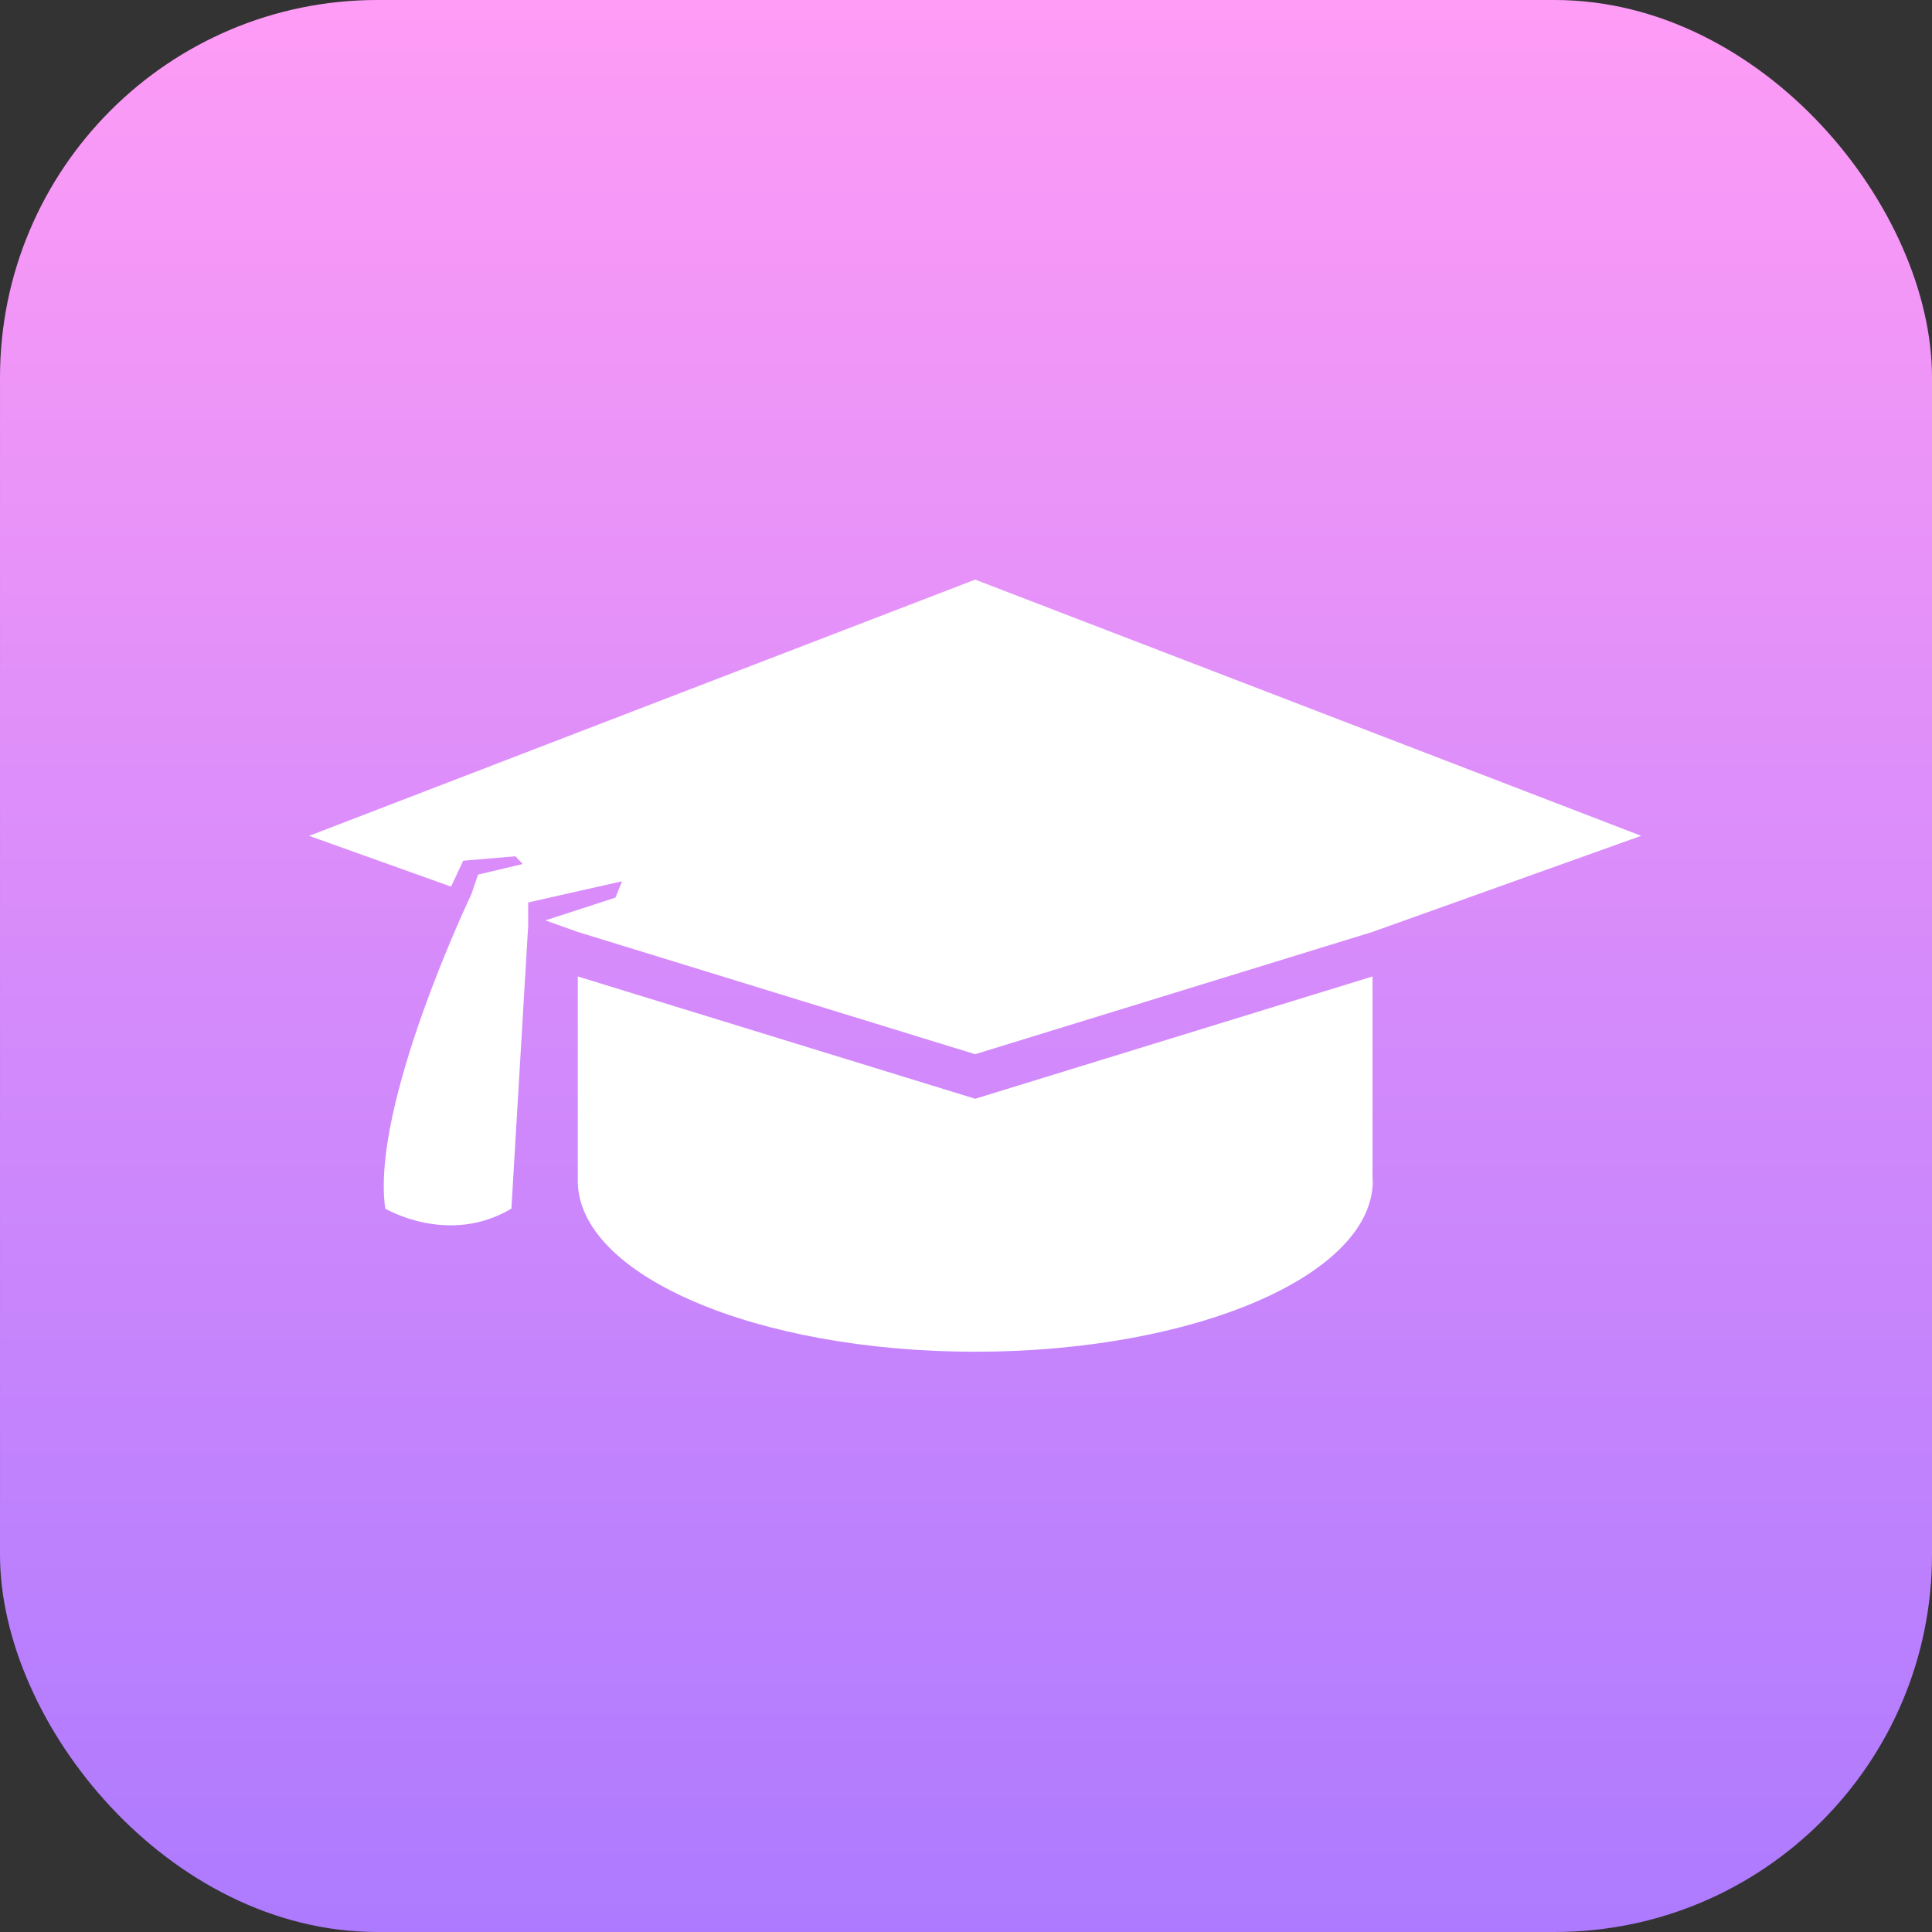
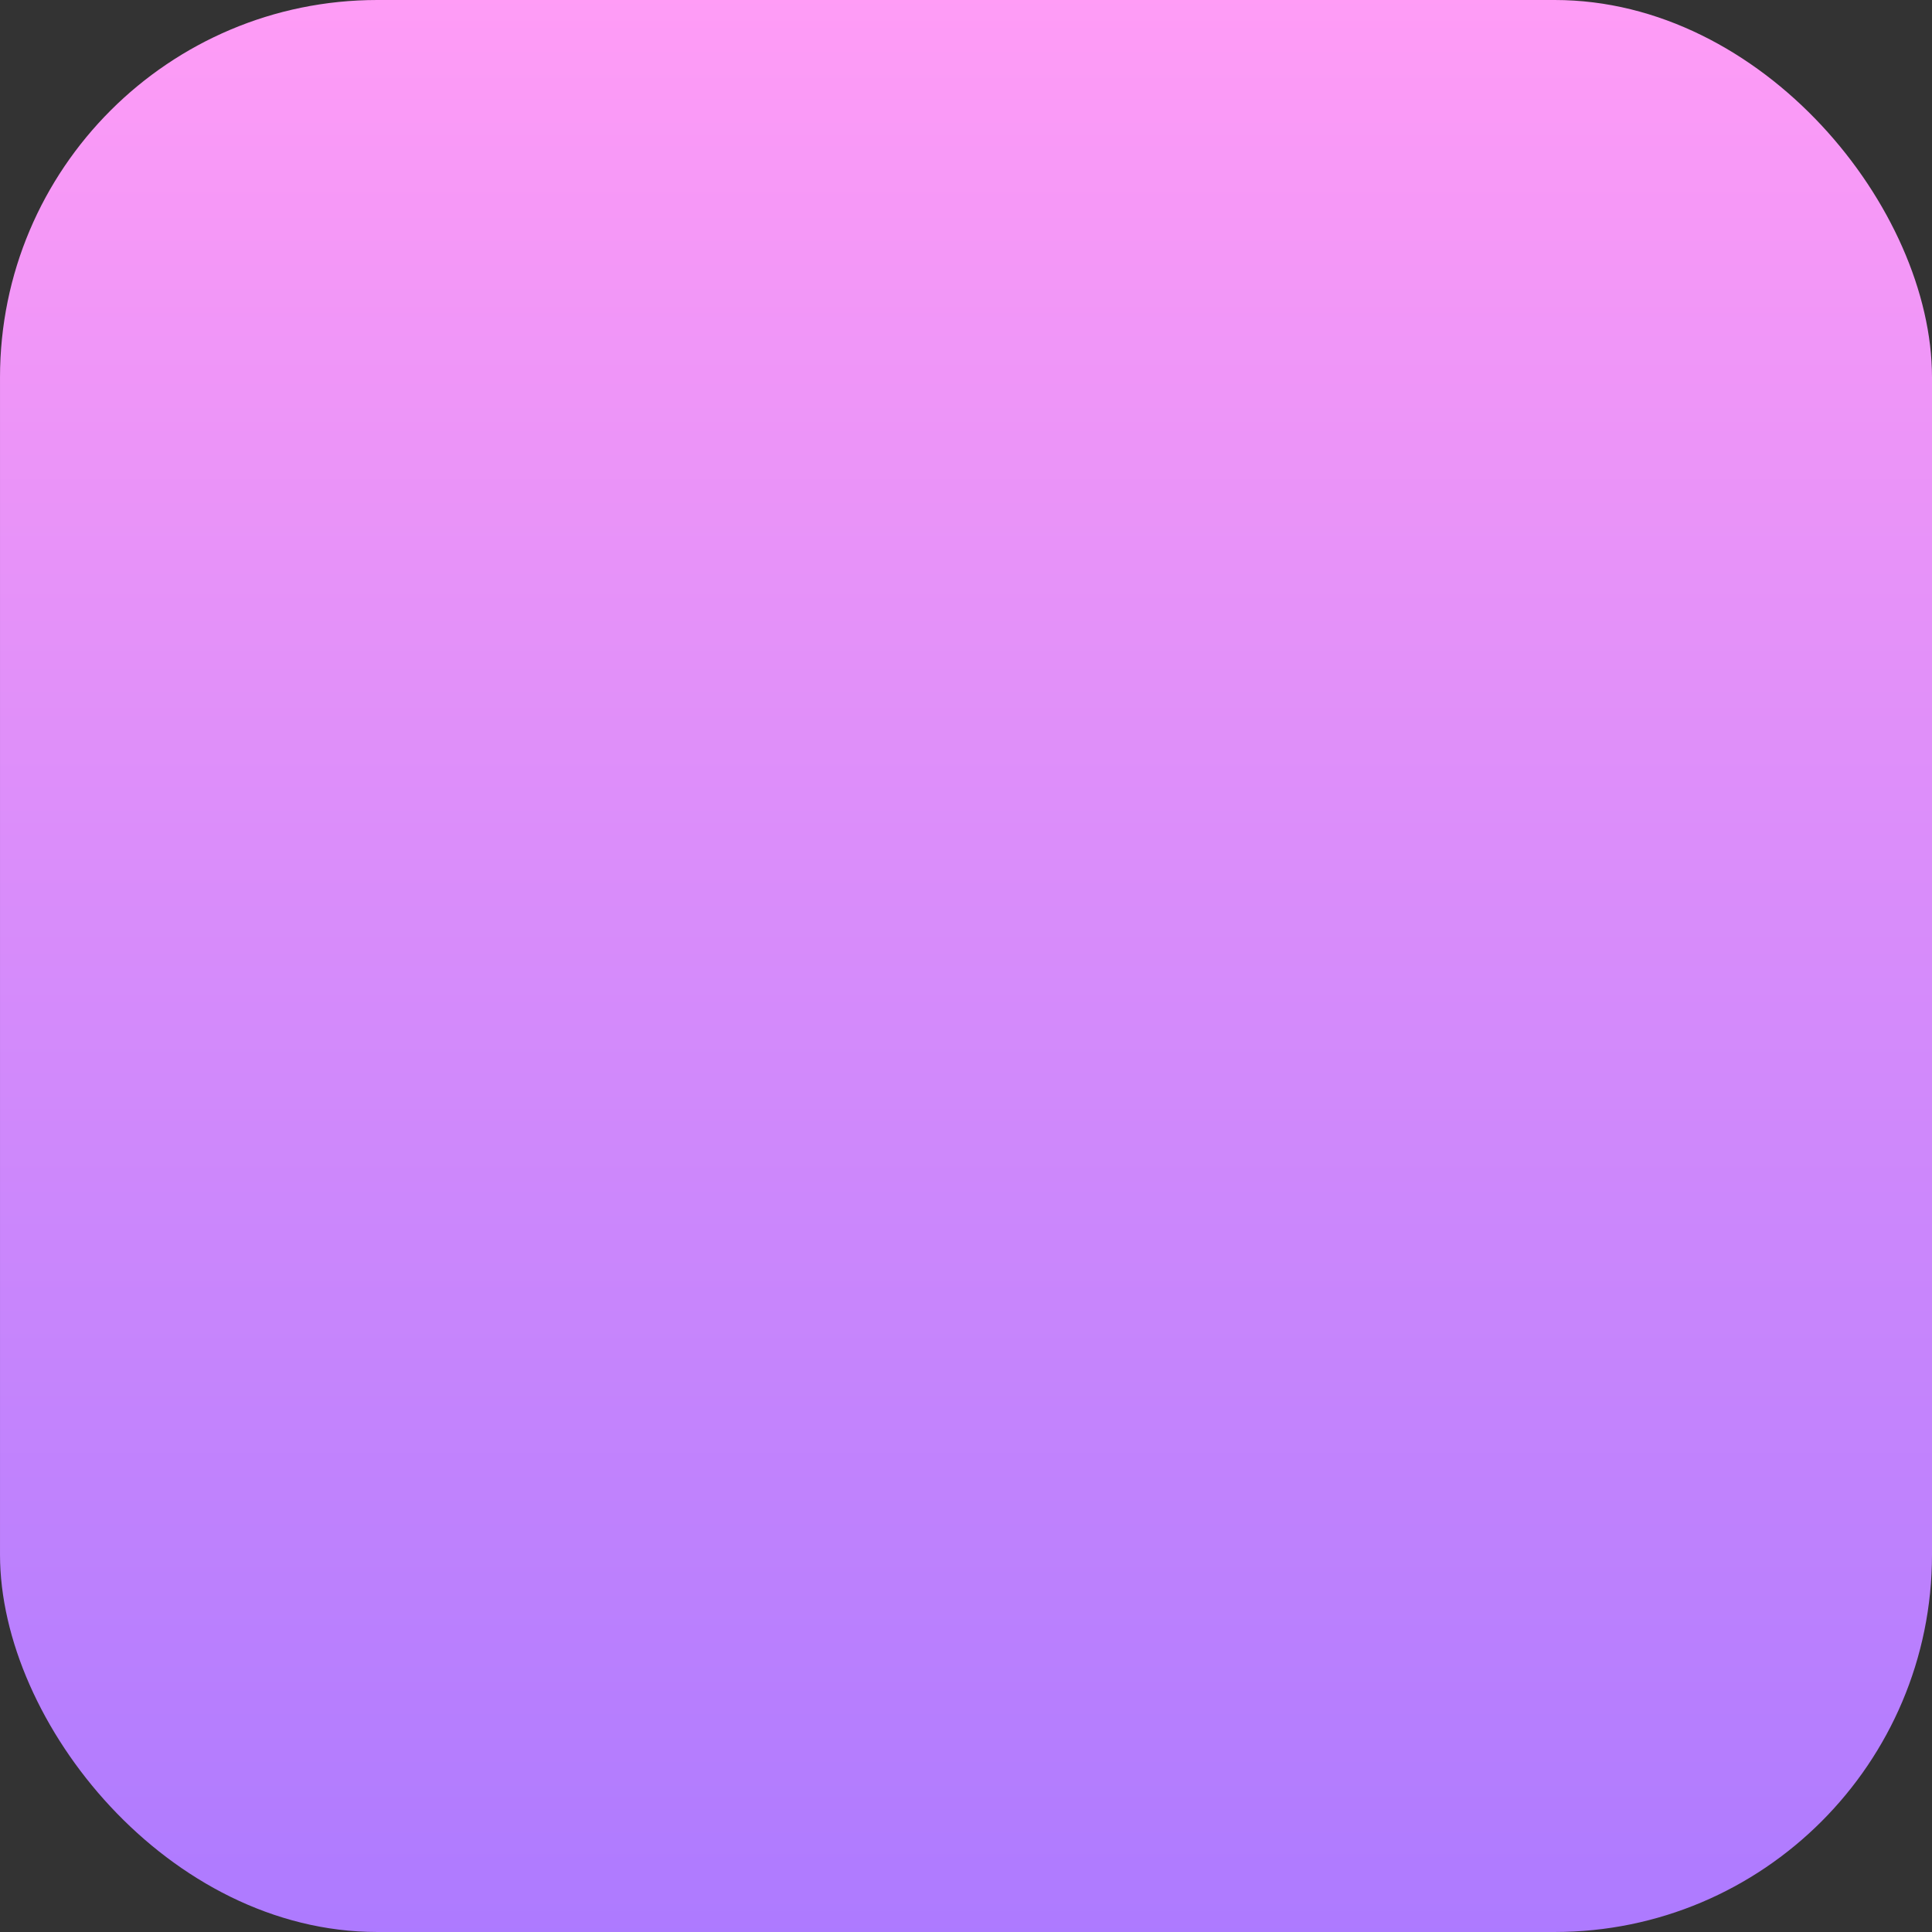
<svg xmlns="http://www.w3.org/2000/svg" width="512.002" height="512" id="education">
  <rect width="100%" height="100%" fill="#333333" stroke="none" />
  <defs>
    <linearGradient id="a" x1=".5" x2=".5" y2="1" gradientUnits="objectBoundingBox">
      <stop offset="0" stop-color="#ff9cf6" />
      <stop offset="1" stop-color="#ad7aff" />
    </linearGradient>
  </defs>
  <g transform="translate(15468.002 21737)">
    <rect width="512" height="512" fill="url(#a)" rx="100" transform="translate(-15468 -21737)" />
    <g fill="#fff">
-       <path d="m-15209.573-21445.816-105.308-32.412v54.133c0 25.026 47.163 45.316 105.339 45.316s105.344-20.29 105.344-45.316c0-.2-.065-.4-.069-.587v-53.546Z" />
-       <path d="m-15386.08-21515.492 37.621 13.458 3.206-6.866 13.821-1.175 1.971 2.05-11.86 2.813-1.729 5.116s-26.789 56-22.855 83.393c0 0 16.72 9.973 33.432 0l4.441-74.9v-6.235l24.878-5.612-1.757 4.33-18.548 6.032 8.579 3.065 105.307 32.403 105.306-32.412 71.2-25.464-176.506-67.902Z" />
-     </g>
+       </g>
  </g>
</svg>